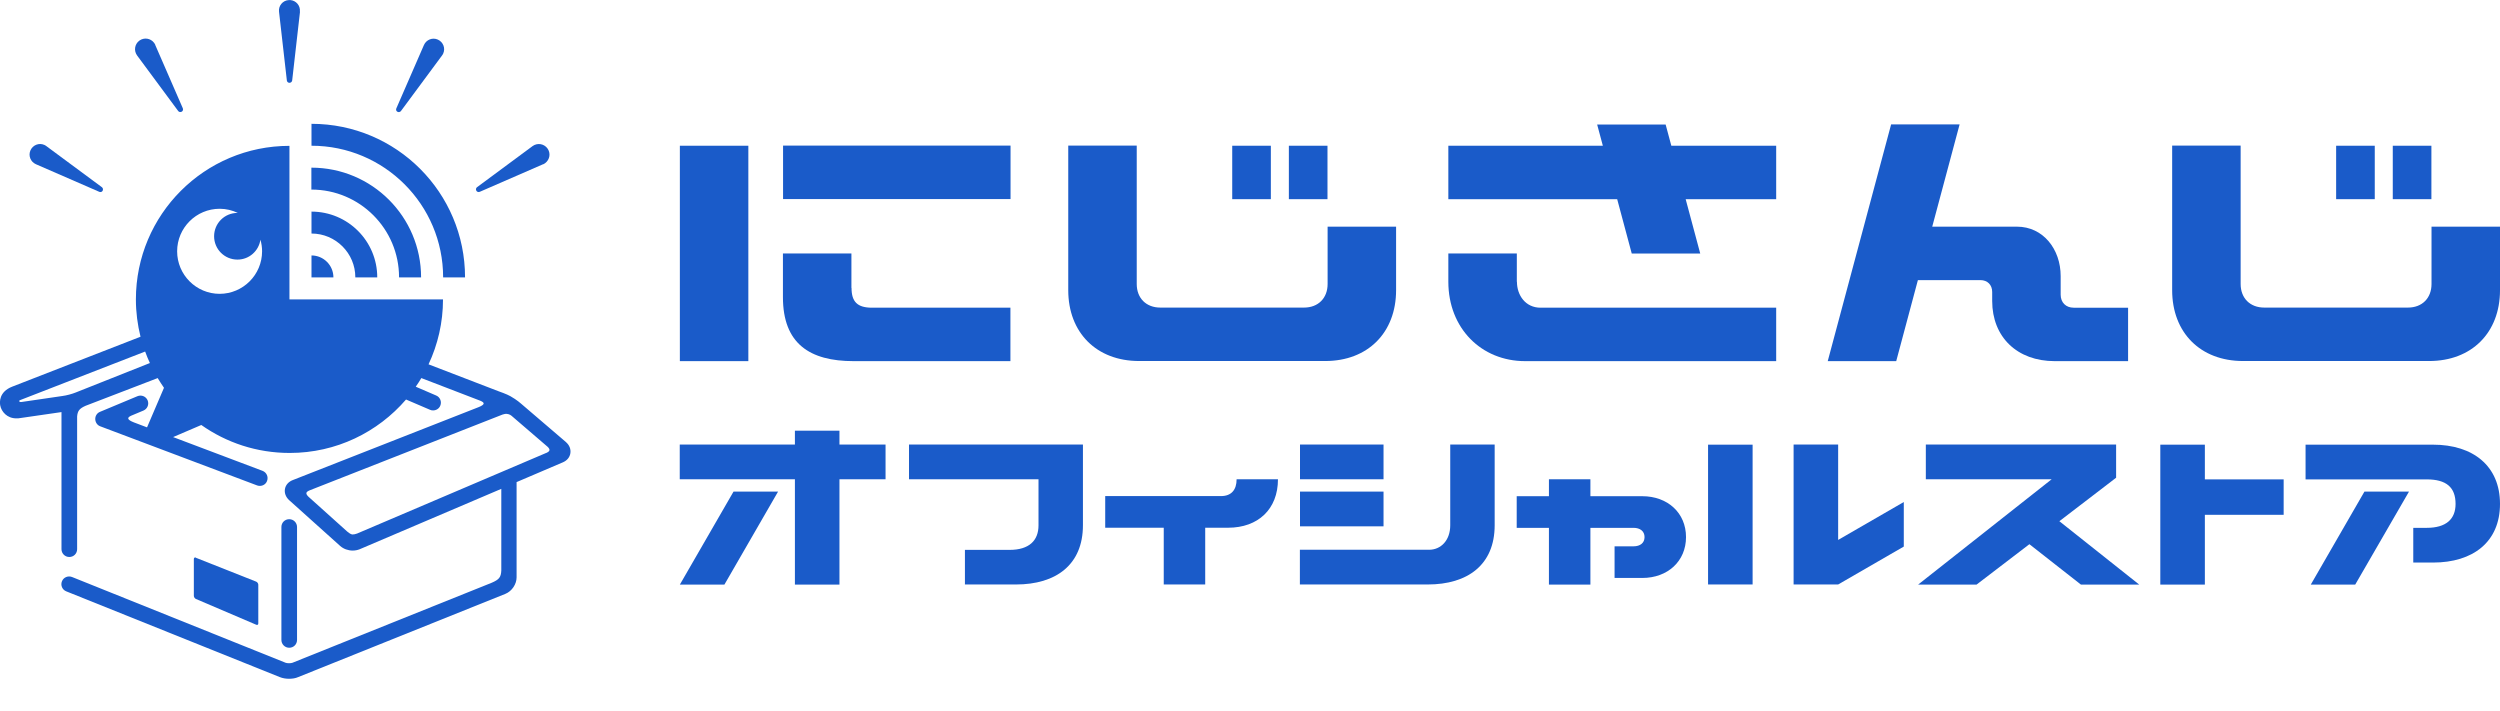
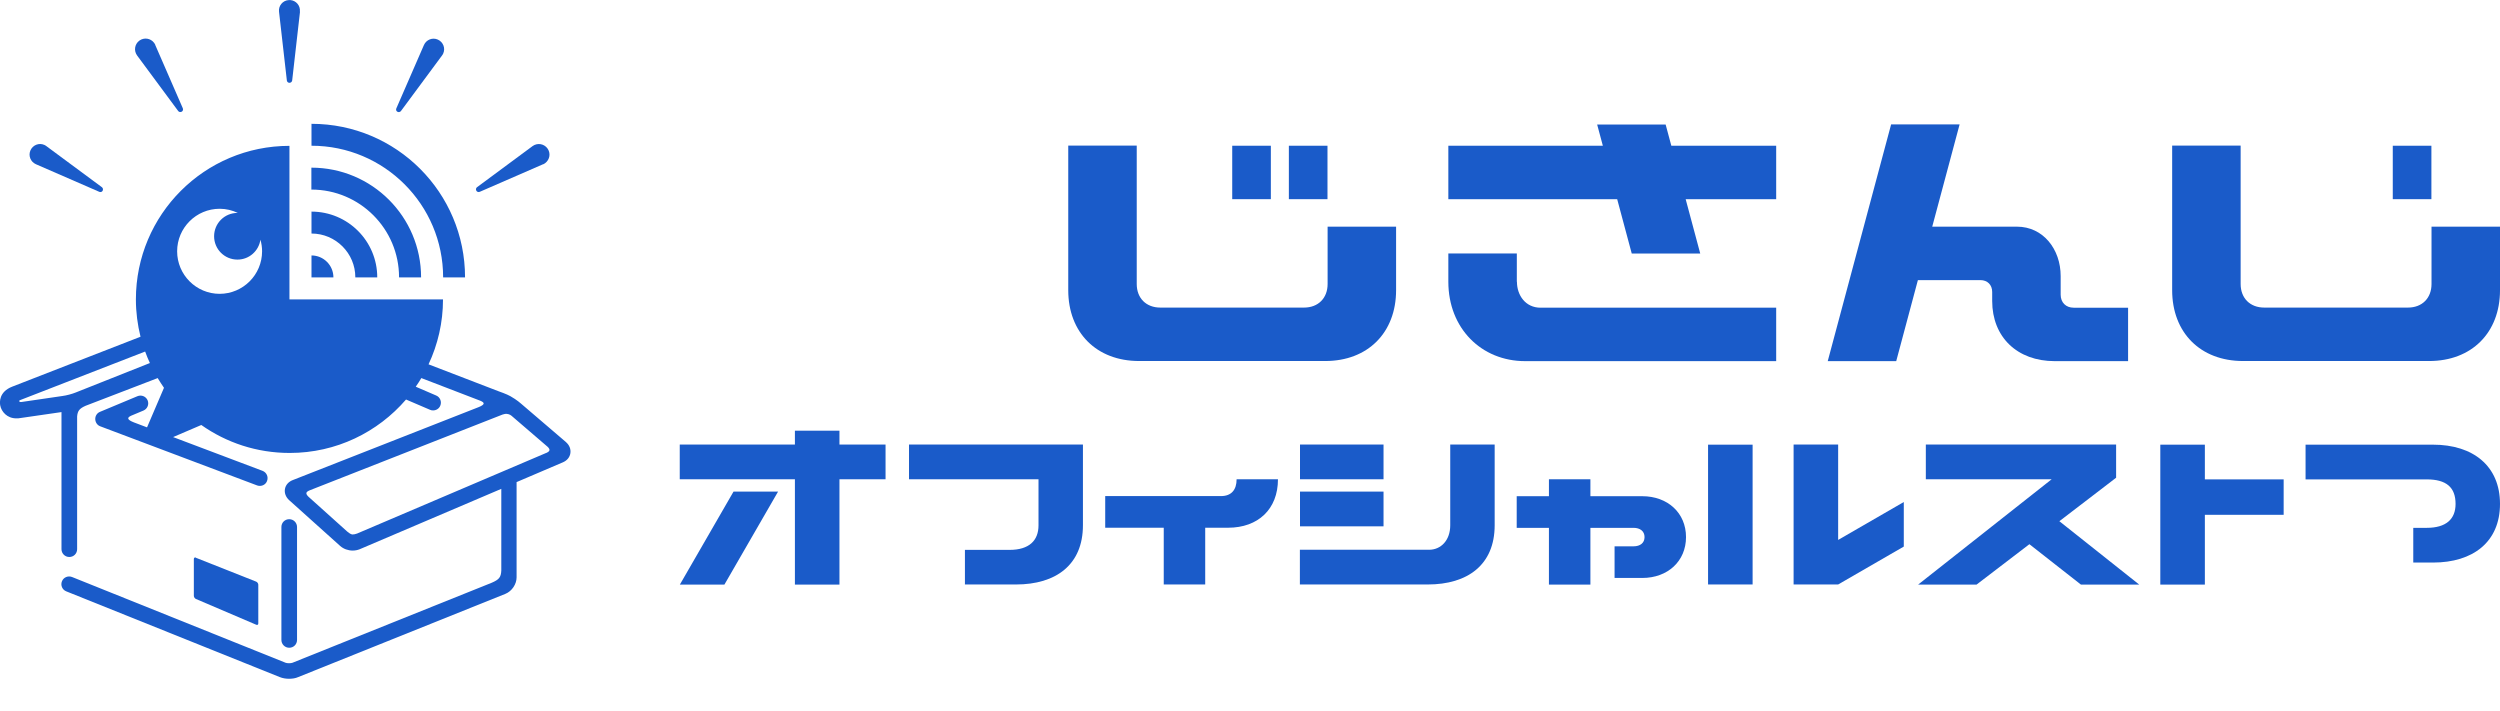
<svg xmlns="http://www.w3.org/2000/svg" id="_レイヤー_2" data-name="レイヤー 2" viewBox="0 0 211 60">
  <defs>
    <style>
      .cls-1 {
        fill: none;
      }

      .cls-1, .cls-2 {
        stroke-width: 0px;
      }

      .cls-2 {
        fill: #1a5bc9;
      }
    </style>
  </defs>
  <g id="logo">
    <g>
      <rect class="cls-1" y="0" width="211" height="60" />
      <g>
        <g>
-           <path class="cls-2" d="M57.38,30.48V12.3h5.78v18.18h-5.78ZM85.29,16.8h-19.2v-4.51h19.2v4.51ZM71.87,24.3c0,1.16.48,1.67,1.73,1.67h11.68v4.51h-13.24c-3.69,0-5.96-1.47-5.96-5.4v-3.69h5.78v2.91Z" />
          <path class="cls-2" d="M117.83,19.13v5.36c0,3.59-2.39,5.98-5.98,5.98h-15.71c-3.59,0-5.98-2.39-5.98-5.98v-12.2h5.78v11.68c0,1.2.8,1.99,1.99,1.99h12.13c1.2,0,1.99-.8,1.99-1.99v-4.84h5.78Z" />
          <path class="cls-2" d="M67.09,49.34v-8.89h-9.72v-2.93h9.72v-1.17h3.76v1.17h3.89v2.93h-3.89v8.89h-3.76Z" />
          <path class="cls-2" d="M81.44,49.34v-2.93h3.77c1.65,0,2.44-.79,2.44-2.07v-3.89h-10.93v-2.93h14.68v6.81c0,3.34-2.28,5-5.65,5h-4.32Z" />
          <path class="cls-2" d="M104.36,40.45h3.5c0,2.53-1.68,4.09-4.21,4.09h-1.93v4.79h-3.5v-4.79h-4.94v-2.67h9.77c.88,0,1.32-.53,1.32-1.42Z" />
          <path class="cls-2" d="M126.15,37.52v6.81c0,3.34-2.28,5-5.65,5h-10.79v-2.93h10.9c1,0,1.79-.79,1.79-2.07v-6.81h3.76ZM116.77,40.45h-7.05v-2.93h7.05v2.93ZM116.77,44.42h-7.05v-2.93h7.05v2.93Z" />
          <path class="cls-2" d="M128.01,41.88h2.72v-1.43h3.5v1.43h4.38c2.14,0,3.69,1.41,3.69,3.45s-1.55,3.45-3.69,3.45h-2.34v-2.67h1.6c.56,0,.93-.28.93-.78s-.38-.78-.93-.78h-3.64v4.79h-3.5v-4.79h-2.72v-2.67Z" />
          <path class="cls-2" d="M161.89,49.34l11.27-8.89h-10.62v-2.93h16.06v2.8l-4.79,3.67,6.74,5.35h-4.92l-4.35-3.41-4.46,3.41h-4.92Z" />
          <path class="cls-2" d="M182.33,49.34v-11.81h3.76v2.93h6.65v2.99h-6.65v5.89h-3.76Z" />
          <path class="cls-2" d="M203.68,44.55h1.13c1.65,0,2.44-.74,2.44-2.02,0-1.41-.79-2.07-2.44-2.07h-10.22v-2.93h10.76c3.37,0,5.65,1.79,5.65,5s-2.28,4.95-5.65,4.95h-1.67v-2.93Z" />
          <rect class="cls-2" x="104" y="12.3" width="3.26" height="4.51" />
          <rect class="cls-2" x="108.78" y="12.3" width="3.26" height="4.51" />
          <path class="cls-2" d="M211,19.13v5.36c0,3.59-2.39,5.98-5.98,5.98h-15.71c-3.59,0-5.98-2.39-5.98-5.98v-12.2h5.78v11.68c0,1.2.8,1.99,1.99,1.99h12.13c1.2,0,1.99-.8,1.99-1.99v-4.84h5.78Z" />
-           <rect class="cls-2" x="197.17" y="12.3" width="3.26" height="4.51" />
          <rect class="cls-2" x="201.95" y="12.3" width="3.26" height="4.51" />
          <path class="cls-2" d="M141.06,12.3l-.48-1.79h-5.78l.48,1.79h-13.04v4.51h14.25l1.23,4.59h5.78l-1.23-4.59h7.64v-4.51h-8.85ZM128.02,23.78v-2.39h-5.78v2.39c0,3.93,2.79,6.7,6.48,6.7h21.19v-4.51h-19.89c-1.26,0-1.99-1.04-1.99-2.19Z" />
          <polygon class="cls-2" points="61.91 41.49 57.38 49.34 61.14 49.34 65.67 41.49 61.91 41.49" />
-           <polygon class="cls-2" points="199.56 41.49 195.03 49.34 198.78 49.34 203.32 41.49 199.56 41.49" />
          <path class="cls-2" d="M155.14,45.58v-8.06h-3.76v11.81h3.76l5.54-3.2v-3.76l-5.54,3.2ZM144.16,49.33h3.76v-11.8h-3.76v11.8Z" />
          <path class="cls-2" d="M175.02,25.97c-.66,0-1.1-.44-1.1-1.1v-1.57c0-2.27-1.48-4.17-3.69-4.17h-7.15l2.31-8.63h-5.78l-5.35,19.98h5.78l1.83-6.84h5.27c.6,0,1,.4,1,1v.76c0,3.05,2.11,5.08,5.28,5.08h6.19v-4.51h-4.59Z" />
        </g>
        <g>
          <path class="cls-2" d="M25.32.99l-.66,5.8c-.01.12-.13.21-.25.2-.11-.01-.19-.1-.2-.2l-.66-5.8c-.06-.49.3-.93.78-.98.49-.06.93.3.98.78,0,.07,0,.14,0,.2Z" />
          <path class="cls-2" d="M37.31,4.68l-3.47,4.69c-.07.1-.22.12-.32.05-.09-.06-.11-.18-.07-.27l2.33-5.35c.2-.45.72-.66,1.17-.46.45.2.66.72.46,1.17-.03.06-.06.12-.1.17Z" />
          <path class="cls-2" d="M45.84,13.86l-5.35,2.33c-.12.05-.25,0-.3-.12-.04-.1-.01-.21.07-.27l4.69-3.47c.4-.29.95-.21,1.25.19s.21.95-.19,1.25c-.05.04-.12.07-.17.1Z" />
          <path class="cls-2" d="M13.1,3.79l2.33,5.35c.05.12,0,.25-.12.3-.1.04-.21.01-.27-.07l-3.47-4.69c-.29-.4-.21-.95.19-1.25.4-.29.95-.21,1.25.19.04.05.07.12.1.17Z" />
          <path class="cls-2" d="M3.91,12.33l4.69,3.47c.1.07.12.22.05.32-.06.09-.18.11-.27.07l-5.35-2.33c-.45-.2-.66-.72-.46-1.17.2-.45.72-.66,1.17-.46.06.03.12.06.17.1Z" />
          <path class="cls-2" d="M37.4,23.41h1.85c0-7.16-5.8-12.96-12.96-12.96v1.85c6.13,0,11.11,4.97,11.11,11.11ZM33.69,23.41h1.85c0-5.11-4.14-9.26-9.26-9.26v1.85c4.09,0,7.4,3.32,7.4,7.4ZM29.99,23.41h1.85c0-3.07-2.49-5.55-5.55-5.55v1.85c2.04,0,3.7,1.66,3.7,3.7ZM26.29,21.56v1.85h1.85c0-1.02-.83-1.85-1.85-1.85ZM25.07,54.01v-9.53c0-.36-.29-.66-.66-.66s-.66.29-.66.66v9.53c0,.36.29.66.66.66s.66-.29.66-.66ZM47.8,37.34l-3.82-3.27s-.35-.32-.9-.63c-.31-.18-.98-.41-.98-.41l-5.93-2.28c.78-1.67,1.22-3.52,1.22-5.48h-12.96v-12.96c-7.16,0-12.96,5.8-12.96,12.96,0,1.09.14,2.14.39,3.15l-10.82,4.21c-1.14.44-1.07,1.33-1.02,1.59.1.52.57,1.09,1.36,1.09.11,0,.22,0,.36-.03l3.45-.5v11.57c0,.36.29.66.66.66s.66-.29.66-.66v-11.2c.04-.48.2-.67.71-.9l6.09-2.34c.17.28.35.56.53.82l-1.43,3.34-1.11-.42c-.56-.22-.61-.39-.24-.56h0s0,0,0,0l1.05-.44c.33-.14.49-.52.35-.86-.14-.33-.52-.49-.86-.35l-3.16,1.32c-.25.1-.41.35-.4.62s.17.51.42.6l13.24,4.99c.08.03.15.04.23.04.27,0,.52-.16.61-.42.13-.34-.04-.72-.38-.85l-7.55-2.85,2.38-1.02c2.11,1.49,4.68,2.36,7.46,2.36,3.93,0,7.44-1.75,9.82-4.51l2.03.87c.08.04.17.05.26.05.25,0,.5-.15.6-.4.14-.33-.01-.72-.35-.86l-1.72-.74c.17-.24.32-.48.47-.73l4.97,1.91c.42.17.4.33-.15.55l-15.67,6.15c-.36.14-.6.41-.66.75-.06.34.07.68.35.94l4.31,3.87c.28.25.67.39,1.06.39.2,0,.4-.04.58-.11l11.96-5.1v6.9c-.03.57-.19.76-.82,1.03l-16.81,6.75c-.13.05-.44.05-.57,0l-18.03-7.24c-.34-.13-.72.03-.85.36-.14.34.03.72.36.85l18.03,7.24c.22.09.5.14.77.14s.55-.04.77-.14l17.5-7.03c.54-.22.94-.81.94-1.39v-8.04l3.91-1.67c.35-.15.58-.43.63-.77.05-.34-.08-.68-.37-.93ZM6.38,33.13c-.29.12-.78.25-1.1.29l-3.48.51s-.15.02-.17-.05c-.02-.08.04-.1.04-.1l10.58-4.11c.12.33.25.65.4.97l-6.27,2.49ZM18.54,24.8c-1.98,0-3.59-1.61-3.59-3.59s1.61-3.59,3.59-3.59c.55,0,1.07.13,1.53.35-.01,0-.02,0-.03,0-1.09,0-1.97.88-1.97,1.97s.88,1.97,1.97,1.97c.99,0,1.8-.73,1.94-1.68.09.31.14.64.14.98,0,1.98-1.61,3.59-3.59,3.59ZM46.14,38.21l-16,6.82c-.15.06-.29.08-.4.08-.13-.01-.31-.14-.4-.22l-.06-.05-3.25-2.92c-.28-.28-.21-.41.14-.55l16.24-6.38c.09-.03.24-.07.36-.06.25.02.4.16.4.16l3.06,2.63c.23.23.18.36-.09.5Z" />
-           <path class="cls-2" d="M16.54,47.06c-.1-.04-.18.02-.18.12v3.11c0,.1.08.22.17.26l5.1,2.18c.1.04.17-.01.17-.11v-3.27c0-.1-.08-.22-.18-.26l-5.1-2.02Z" />
+           <path class="cls-2" d="M16.54,47.06c-.1-.04-.18.02-.18.12v3.11c0,.1.08.22.17.26l5.1,2.18c.1.04.17-.01.17-.11v-3.27c0-.1-.08-.22-.18-.26l-5.1-2.02" />
        </g>
      </g>
    </g>
  </g>
</svg>